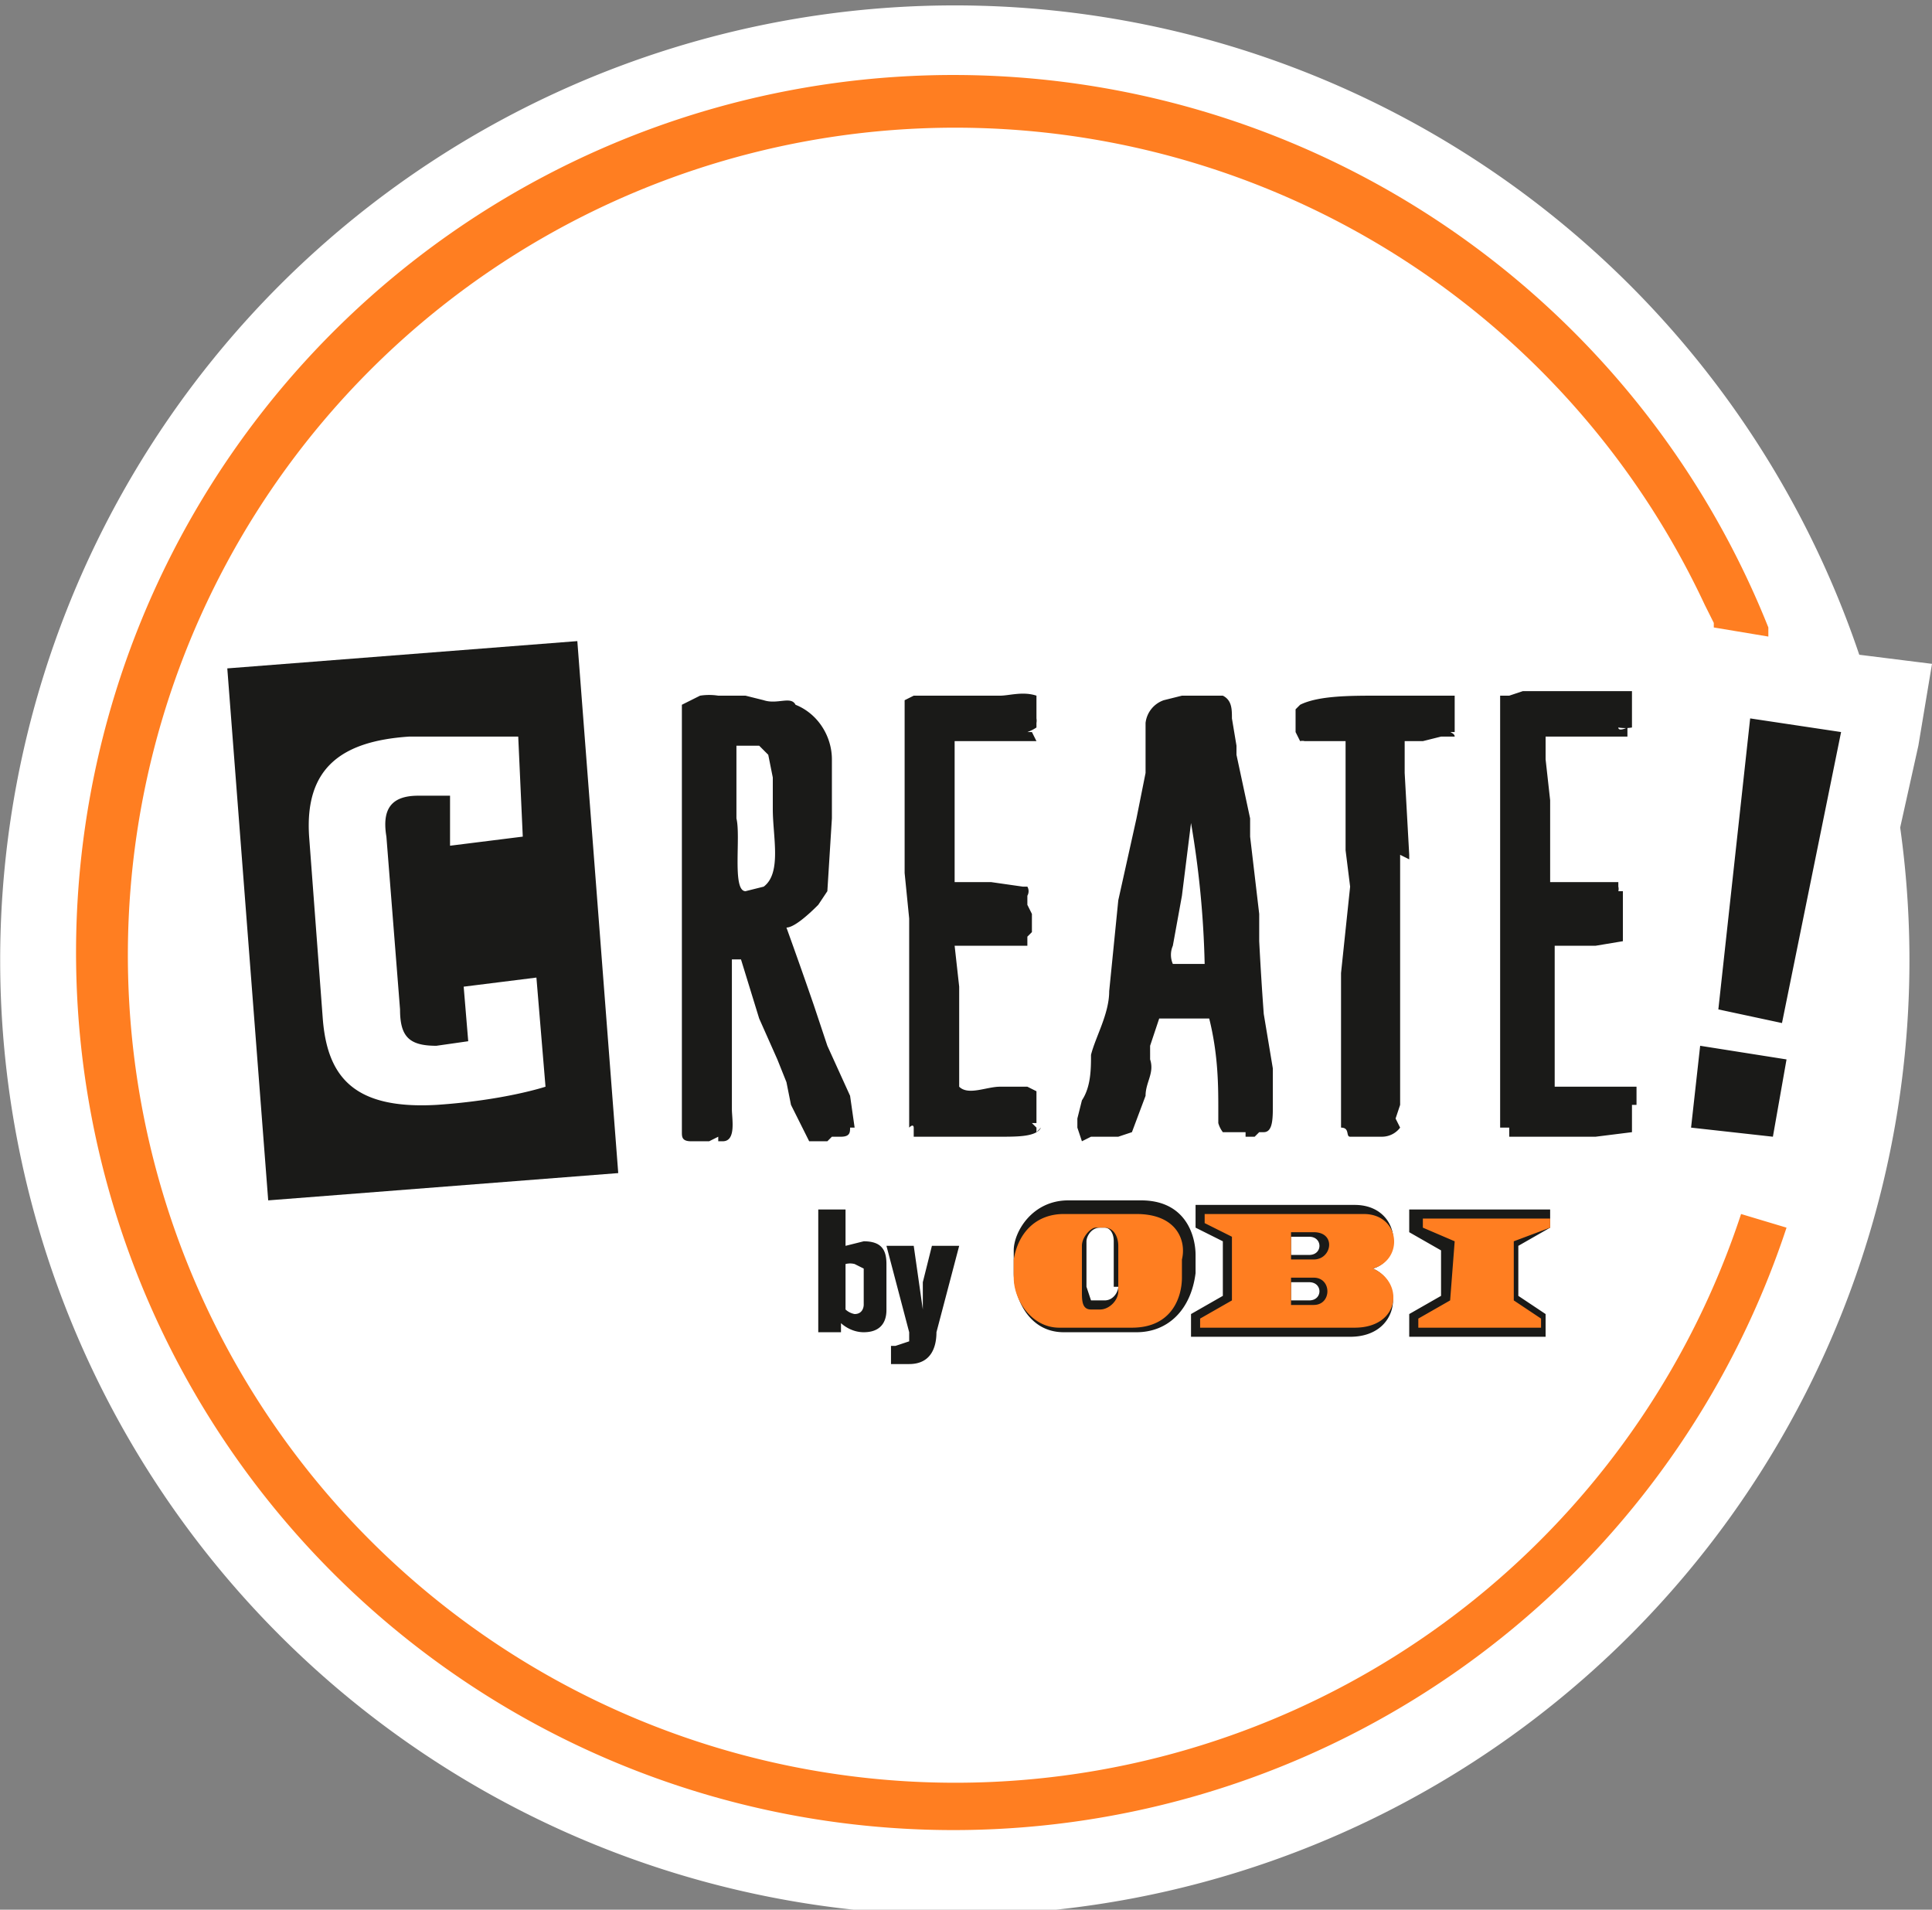
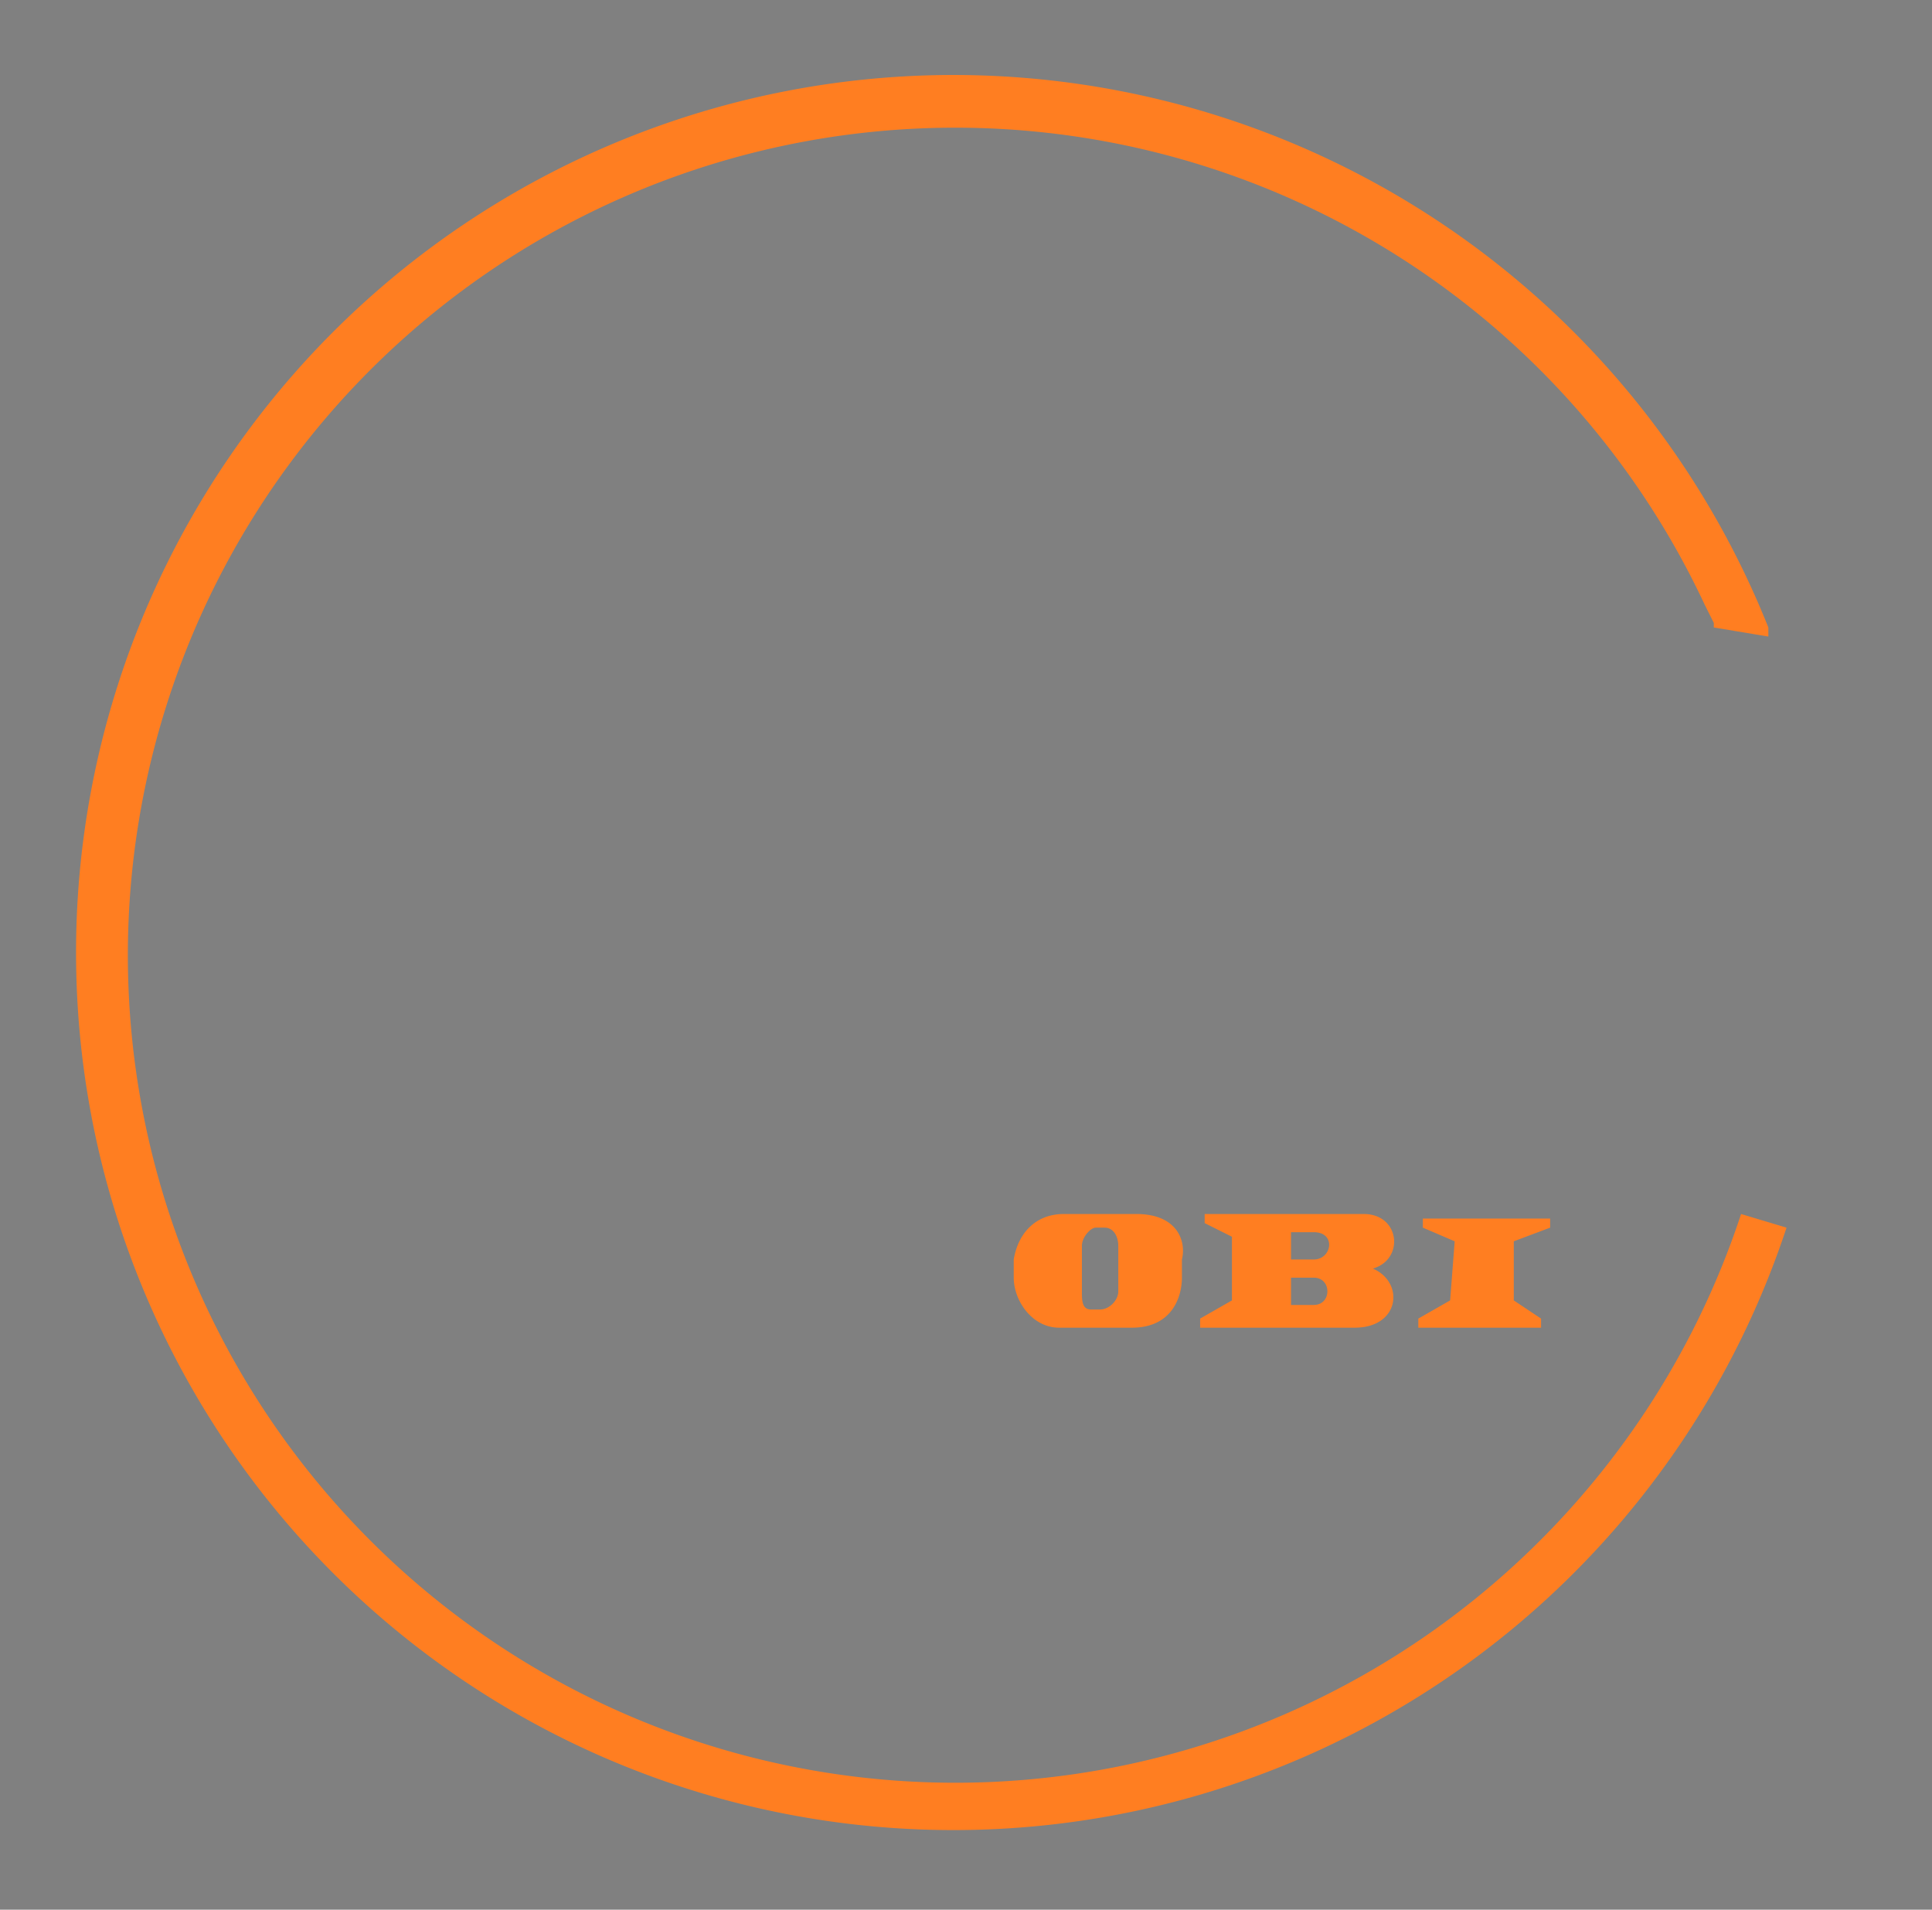
<svg xmlns="http://www.w3.org/2000/svg" height="42" width="42.5">
  <rect width="100%" height="100%" fill="#808080" stroke="none" />
  <g fill="none">
-     <path fill="#fff" d="M42.5 14.6l-1.6-.2a21 21 0 10.9 3.8l.4-1.8z" />
-     <path fill="#1a1a18" d="M5 14.7l.9 11.7 7.7-.6-.9-11.7zm4.6 9.6c-1.8.1-2.4-.6-2.5-1.9l-.3-4c-.1-1.5.7-2.1 2.2-2.2h2.4l.1 2.2-1.6.2v-1.1h-.7c-.6 0-.8.3-.7.9l.3 3.8c0 .6.2.8.8.8l.7-.1-.1-1.2 1.6-.2.2 2.4s-.9.3-2.4.4zm26.3 0v.4c.1 0 0 0 0 0s.1 0 0 0v.2l-.8.1h-1.9v-.2H33V15.3h.2l.3-.1h2.4v.8a.9.9 0 01-.3 0c0 .1.2 0 .2 0v.2H34v.5l.1.9v1.8h1.5v.1a.2.2 0 010 .1h.1v1.1l-.6.1h-.9v3.1H36v.4zm-17.8.8h.1l.1-.1h.2c.2 0 .2-.1.2-.2h.1l-.1-.7-.5-1.1-.3-.9a120.5 120.5 0 00-.6-1.7c.2 0 .6-.4.7-.5l.2-.3.1-1.6v-1.3c0-.5-.3-1-.8-1.2-.1-.2-.4 0-.7-.1l-.4-.1h-.6a1.3 1.3 0 00-.4 0l-.4.2v9.4c0 .1 0 .2.2.2h.4l.2-.1v.1h.1c.3 0 .2-.5.2-.7v-3.3h.2l.4 1.3.4.9.2.5.1.5.4.8h.3zm-1.3-5.6l-.4.1c-.3 0-.1-1.2-.2-1.6v-1.6h.5l.2.2.1.5v.7c0 .6.2 1.4-.2 1.7zM37.4 23l1.9.3L39 25l-1.8-.2zm1.8-.5l-1.4-.3.7-6.4 2 .3zM24 25h.6l.3-.1.3-.8c0-.3.2-.5.1-.8V23l.2-.6h1.1c.2.8.2 1.5.2 2v.3a.6.6 0 00.1.2h.5v.1h.2l.1-.1h.1c.2 0 .2-.3.2-.6v-.8l-.2-1.2a71.6 71.6 0 01-.1-1.6v-.6l-.2-1.7V18l-.3-1.4v-.2l-.1-.6c0-.2 0-.4-.2-.5H26l-.4.1a.6.6 0 00-.4.5V17l-.2 1-.4 1.8-.2 2c0 .5-.3 1-.4 1.4 0 .3 0 .7-.2 1l-.1.4v.2l.1.3zm1.8-4.2l.2-1.1.2-1.6a21 21 0 01.3 3.1h-.7a.5.5 0 010-.4zm-2.9 4c-.1.2-.5.2-.9.2H20.1v-.2s0-.1-.1 0v-4.6l-.1-1v-3.8l.2-.1H22c.2 0 .5-.1.8 0v.5a.3.3 0 010 .1v.1a.9.9 0 01-.2.1h.1l.1.2H21v3.1h.8l.7.1h.1a.2.2 0 010 .2v.2l.1.2v.4l-.1.1v.2H21l.1.9v2.2c.2.2.6 0 .9 0h.6l.2.1v.7h-.1l.1.1v.1zm2.2 1.6h-1.6c-.8 0-1.2.7-1.2 1.1v.5c0 .5.3 1.3 1.1 1.3H25c.7 0 1.2-.5 1.3-1.3v-.4c0-.4-.2-1.2-1.2-1.2zm-.5 1.9c0 .1-.1.3-.3.3H24l-.1-.3v-1c0-.1.1-.3.3-.3h.1c.1 0 .2.1.2.3v1zm-5.6-1l-.4.1v-.8H18v2.7h.5v-.2s.2.2.5.2c.5 0 .5-.4.5-.5v-1c0-.3-.1-.5-.5-.5zm-.2 1.6a.4.4 0 01-.2-.1v-1a.4.4 0 01.2 0l.2.1v.8s0 .2-.2.2zM31 26.6h3.1v.4l-.7.4v1.1l.6.4v.5h-3v-.5l.7-.4v-1l-.7-.4zm-.2-7.8v5.5l-.1.3.1.2a.5.5 0 01-.4.2h-.7c-.1 0 0-.2-.2-.2V21.4l.2-1.9-.1-.8v-2.4h-.9a.2.2 0 00-.1 0l-.1-.2v-.5s.1 0 0 0l.1-.1c.4-.2 1.1-.2 1.7-.2H32v.8c-.2 0 0 0 0 .1h-.3l-.4.1h-.4v.7l.1 1.8v.1zm-.6 9.1c.7-.2.6-1.4-.4-1.4h-3.5v.5l.6.3v1.2l-.7.4v.5h3.5c1.1 0 1.2-1.2.5-1.5zm-1.4.7h-.4v-.4h.4c.3 0 .3.4 0 .4zm0-1h-.4v-.4h.4c.3 0 .3.4 0 .4zm-8.3-.2h.6l-.5 1.9c0 .3-.1.7-.6.7h-.4v-.4h.1l.3-.1v-.2l-.5-1.9h.6l.1.7.1.7v-.6l.2-.8z" />
    <path fill="#ff7e21" d="M39.3 27a19.3 19.3 0 11-.4-13.2v.2l-1.2-.2v-.1l-.2-.4a18.2 18.2 0 10.8 13.4zm-5.2 0v-.2h-2.8v.2l.7.3-.1 1.3-.7.4v.2h2.7V29l-.6-.4v-1.3zm-7 1.6v-1.4l-.6-.3v-.2H30c.8 0 .9 1 .2 1.2H30h.2c.7.3.6 1.3-.4 1.3h-3.4V29l.7-.4zm1.3-.9h.5c.4 0 .5-.6 0-.6h-.5zm0 1h.5c.4 0 .4-.6 0-.6h-.5v.6zm-3.4-2c.9 0 1.1.6 1 1v.4c0 .4-.2 1.1-1.1 1.1h-1.6c-.6 0-1-.6-1-1.1v-.4c.1-.6.5-1 1.1-1zm-.4.7c0-.2-.1-.4-.3-.4h-.2c-.1 0-.3.2-.3.4v1c0 .2 0 .4.2.4h.2c.2 0 .4-.2.4-.4v-1z" />
  </g>
</svg>